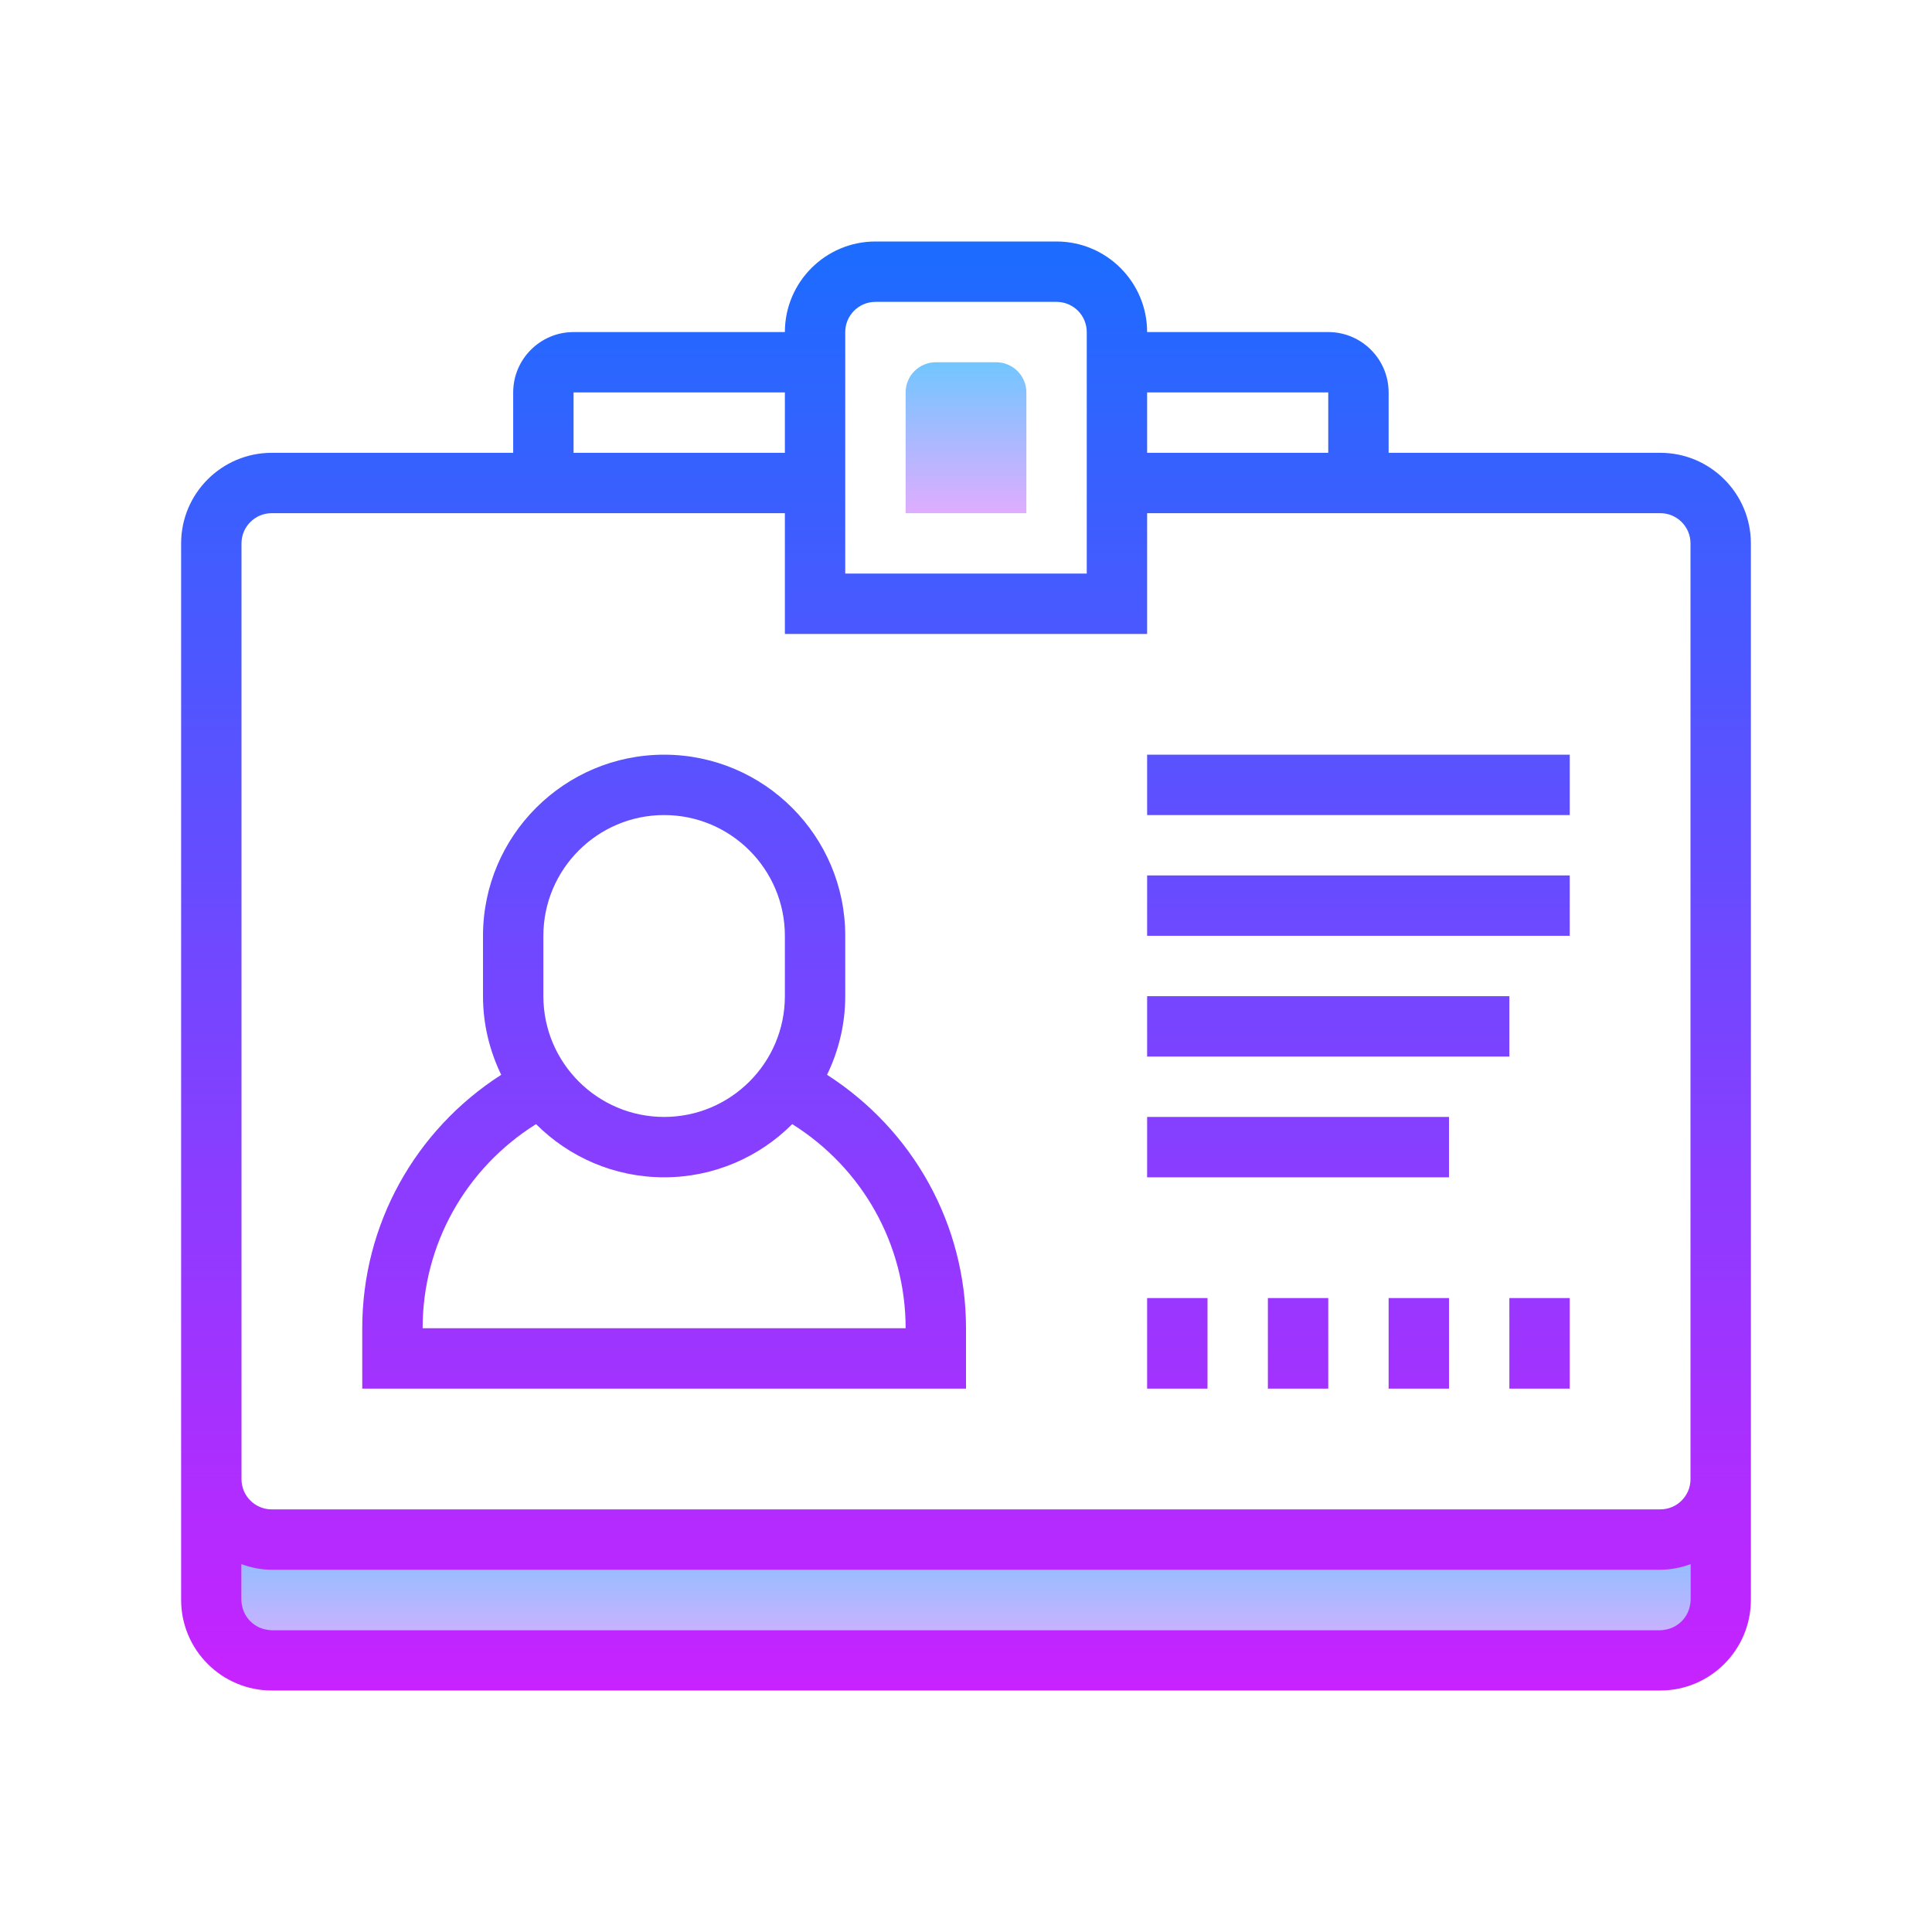
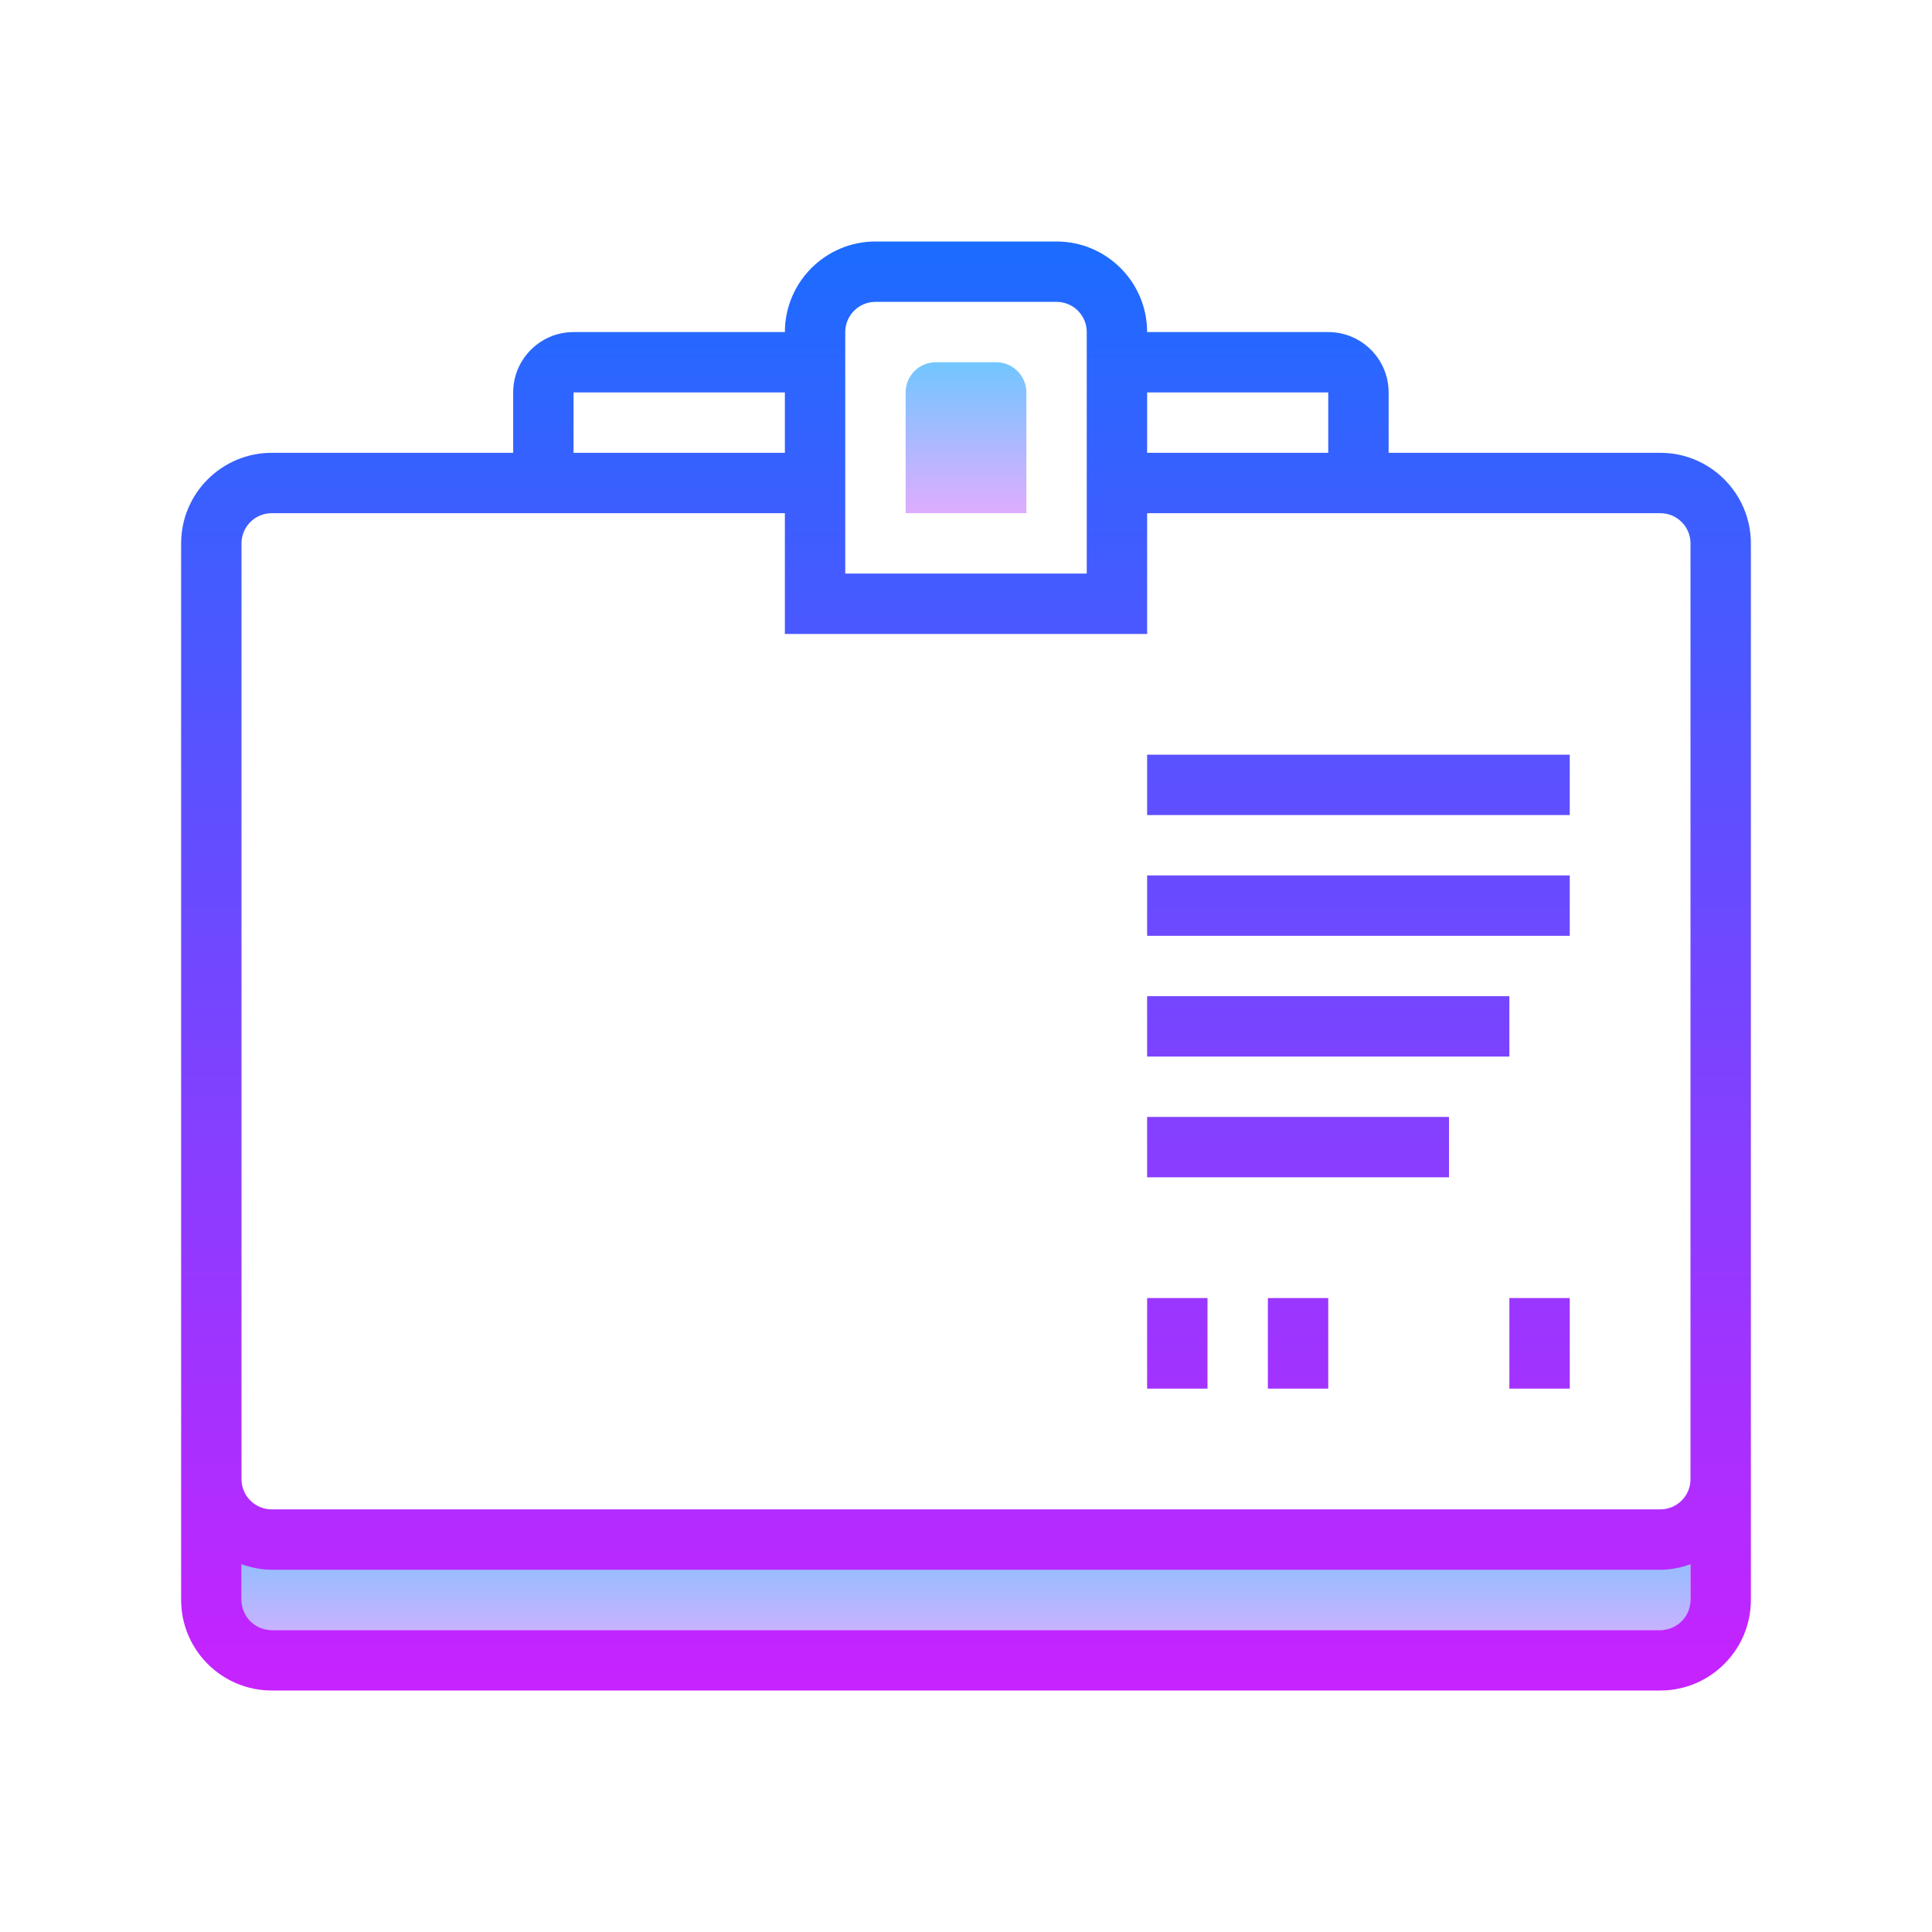
<svg xmlns="http://www.w3.org/2000/svg" viewBox="0 0 64 64">
  <linearGradient id="6l7R3IaGJkTNjZS_ZsobUa" x1="32" x2="32" y1="49.969" y2="55.365" gradientUnits="userSpaceOnUse" spreadMethod="reflect">
    <stop offset="0" stop-color="#6dc7ff" data-darkreader-inline-stopcolor="" style="--darkreader-inline-stopcolor:#00558b;" />
    <stop offset="1" stop-color="#e6abff" data-darkreader-inline-stopcolor="" style="--darkreader-inline-stopcolor:#470065;" />
  </linearGradient>
  <path fill="url(#6l7R3IaGJkTNjZS_ZsobUa)" d="M8 51H56V54H8z" />
  <linearGradient id="6l7R3IaGJkTNjZS_ZsobUb" x1="32" x2="32" y1="7.5" y2="56.266" gradientUnits="userSpaceOnUse" spreadMethod="reflect">
    <stop offset="0" stop-color="#1a6dff" data-darkreader-inline-stopcolor="" style="--darkreader-inline-stopcolor:#0044bc;" />
    <stop offset="1" stop-color="#c822ff" data-darkreader-inline-stopcolor="" style="--darkreader-inline-stopcolor:#8a00b8;" />
  </linearGradient>
  <path fill="url(#6l7R3IaGJkTNjZS_ZsobUb)" d="M55,15h-9v-2c0-1.103-0.897-2-2-2h-6c0-1.654-1.346-3-3-3h-6c-1.654,0-3,1.346-3,3h-7 c-1.103,0-2,0.897-2,2v2H9c-1.654,0-3,1.346-3,3v29v2v4c0,1.654,1.346,3,3,3h46c1.654,0,3-1.346,3-3v-4v-2V18 C58,16.346,56.654,15,55,15z M44,13v2h-6v-2H44z M28,11c0-0.552,0.448-1,1-1h6c0.552,0,1,0.448,1,1v2v6h-8V11z M19,13h7v2h-7V13z M55,54H9c-0.552,0-1-0.448-1-1v-1.184C8.314,51.928,8.648,52,9,52h46c0.352,0,0.686-0.072,1-0.184V53C56,53.552,55.552,54,55,54z M56,49c0,0.552-0.448,1-1,1H9c-0.552,0-1-0.448-1-1v-2V18c0-0.552,0.448-1,1-1h17v4h12v-4h17c0.552,0,1,0.448,1,1v29V49z" />
  <linearGradient id="6l7R3IaGJkTNjZS_ZsobUc" x1="22" x2="22" y1="7.5" y2="56.266" gradientUnits="userSpaceOnUse" spreadMethod="reflect">
    <stop offset="0" stop-color="#1a6dff" data-darkreader-inline-stopcolor="" style="--darkreader-inline-stopcolor:#0044bc;" />
    <stop offset="1" stop-color="#c822ff" data-darkreader-inline-stopcolor="" style="--darkreader-inline-stopcolor:#8a00b8;" />
  </linearGradient>
-   <path fill="url(#6l7R3IaGJkTNjZS_ZsobUc)" d="M27.397,35.604C27.779,34.815,28,33.934,28,33v-2c0-3.309-2.691-6-6-6s-6,2.691-6,6v2 c0,0.934,0.221,1.815,0.603,2.604C13.75,37.436,12,40.563,12,44v2h20v-2C32,40.563,30.25,37.436,27.397,35.604z M18,31 c0-2.206,1.794-4,4-4s4,1.794,4,4v2c0,2.206-1.794,4-4,4s-4-1.794-4-4V31z M14,44c0-2.779,1.431-5.303,3.757-6.762 C18.844,38.326,20.344,39,22,39s3.157-0.674,4.244-1.762C28.569,38.696,30,41.222,30,44H14z" />
  <linearGradient id="6l7R3IaGJkTNjZS_ZsobUd" x1="45" x2="45" y1="7.5" y2="56.266" gradientUnits="userSpaceOnUse" spreadMethod="reflect">
    <stop offset="0" stop-color="#1a6dff" data-darkreader-inline-stopcolor="" style="--darkreader-inline-stopcolor:#0044bc;" />
    <stop offset="1" stop-color="#c822ff" data-darkreader-inline-stopcolor="" style="--darkreader-inline-stopcolor:#8a00b8;" />
  </linearGradient>
  <path fill="url(#6l7R3IaGJkTNjZS_ZsobUd)" d="M38 25H52V27H38z" />
  <linearGradient id="6l7R3IaGJkTNjZS_ZsobUe" x1="45" x2="45" y1="7.5" y2="56.266" gradientUnits="userSpaceOnUse" spreadMethod="reflect">
    <stop offset="0" stop-color="#1a6dff" data-darkreader-inline-stopcolor="" style="--darkreader-inline-stopcolor:#0044bc;" />
    <stop offset="1" stop-color="#c822ff" data-darkreader-inline-stopcolor="" style="--darkreader-inline-stopcolor:#8a00b8;" />
  </linearGradient>
  <path fill="url(#6l7R3IaGJkTNjZS_ZsobUe)" d="M38 29H52V31H38z" />
  <linearGradient id="6l7R3IaGJkTNjZS_ZsobUf" x1="44" x2="44" y1="7.5" y2="56.266" gradientUnits="userSpaceOnUse" spreadMethod="reflect">
    <stop offset="0" stop-color="#1a6dff" data-darkreader-inline-stopcolor="" style="--darkreader-inline-stopcolor:#0044bc;" />
    <stop offset="1" stop-color="#c822ff" data-darkreader-inline-stopcolor="" style="--darkreader-inline-stopcolor:#8a00b8;" />
  </linearGradient>
  <path fill="url(#6l7R3IaGJkTNjZS_ZsobUf)" d="M38 33H50V35H38z" />
  <linearGradient id="6l7R3IaGJkTNjZS_ZsobUg" x1="43" x2="43" y1="7.5" y2="56.266" gradientUnits="userSpaceOnUse" spreadMethod="reflect">
    <stop offset="0" stop-color="#1a6dff" data-darkreader-inline-stopcolor="" style="--darkreader-inline-stopcolor:#0044bc;" />
    <stop offset="1" stop-color="#c822ff" data-darkreader-inline-stopcolor="" style="--darkreader-inline-stopcolor:#8a00b8;" />
  </linearGradient>
  <path fill="url(#6l7R3IaGJkTNjZS_ZsobUg)" d="M38 37H48V39H38z" />
  <linearGradient id="6l7R3IaGJkTNjZS_ZsobUh" x1="39" x2="39" y1="7.5" y2="56.266" gradientUnits="userSpaceOnUse" spreadMethod="reflect">
    <stop offset="0" stop-color="#1a6dff" data-darkreader-inline-stopcolor="" style="--darkreader-inline-stopcolor:#0044bc;" />
    <stop offset="1" stop-color="#c822ff" data-darkreader-inline-stopcolor="" style="--darkreader-inline-stopcolor:#8a00b8;" />
  </linearGradient>
  <path fill="url(#6l7R3IaGJkTNjZS_ZsobUh)" d="M38 43H40V46H38z" />
  <linearGradient id="6l7R3IaGJkTNjZS_ZsobUi" x1="43" x2="43" y1="7.5" y2="56.266" gradientUnits="userSpaceOnUse" spreadMethod="reflect">
    <stop offset="0" stop-color="#1a6dff" data-darkreader-inline-stopcolor="" style="--darkreader-inline-stopcolor:#0044bc;" />
    <stop offset="1" stop-color="#c822ff" data-darkreader-inline-stopcolor="" style="--darkreader-inline-stopcolor:#8a00b8;" />
  </linearGradient>
  <path fill="url(#6l7R3IaGJkTNjZS_ZsobUi)" d="M42 43H44V46H42z" />
  <linearGradient id="6l7R3IaGJkTNjZS_ZsobUj" x1="47" x2="47" y1="7.5" y2="56.266" gradientUnits="userSpaceOnUse" spreadMethod="reflect">
    <stop offset="0" stop-color="#1a6dff" data-darkreader-inline-stopcolor="" style="--darkreader-inline-stopcolor:#0044bc;" />
    <stop offset="1" stop-color="#c822ff" data-darkreader-inline-stopcolor="" style="--darkreader-inline-stopcolor:#8a00b8;" />
  </linearGradient>
-   <path fill="url(#6l7R3IaGJkTNjZS_ZsobUj)" d="M46 43H48V46H46z" />
  <linearGradient id="6l7R3IaGJkTNjZS_ZsobUk" x1="51" x2="51" y1="7.5" y2="56.266" gradientUnits="userSpaceOnUse" spreadMethod="reflect">
    <stop offset="0" stop-color="#1a6dff" data-darkreader-inline-stopcolor="" style="--darkreader-inline-stopcolor:#0044bc;" />
    <stop offset="1" stop-color="#c822ff" data-darkreader-inline-stopcolor="" style="--darkreader-inline-stopcolor:#8a00b8;" />
  </linearGradient>
-   <path fill="url(#6l7R3IaGJkTNjZS_ZsobUk)" d="M50 43H52V46H50z" />
+   <path fill="url(#6l7R3IaGJkTNjZS_ZsobUk)" d="M50 43H52V46H50" />
  <linearGradient id="6l7R3IaGJkTNjZS_ZsobUl" x1="32" x2="32" y1="11.813" y2="17.316" gradientUnits="userSpaceOnUse" spreadMethod="reflect">
    <stop offset="0" stop-color="#6dc7ff" data-darkreader-inline-stopcolor="" style="--darkreader-inline-stopcolor:#00558b;" />
    <stop offset="1" stop-color="#e6abff" data-darkreader-inline-stopcolor="" style="--darkreader-inline-stopcolor:#470065;" />
  </linearGradient>
  <path fill="url(#6l7R3IaGJkTNjZS_ZsobUl)" d="M34,17h-4v-4c0-0.552,0.448-1,1-1h2c0.552,0,1,0.448,1,1V17z" />
</svg>